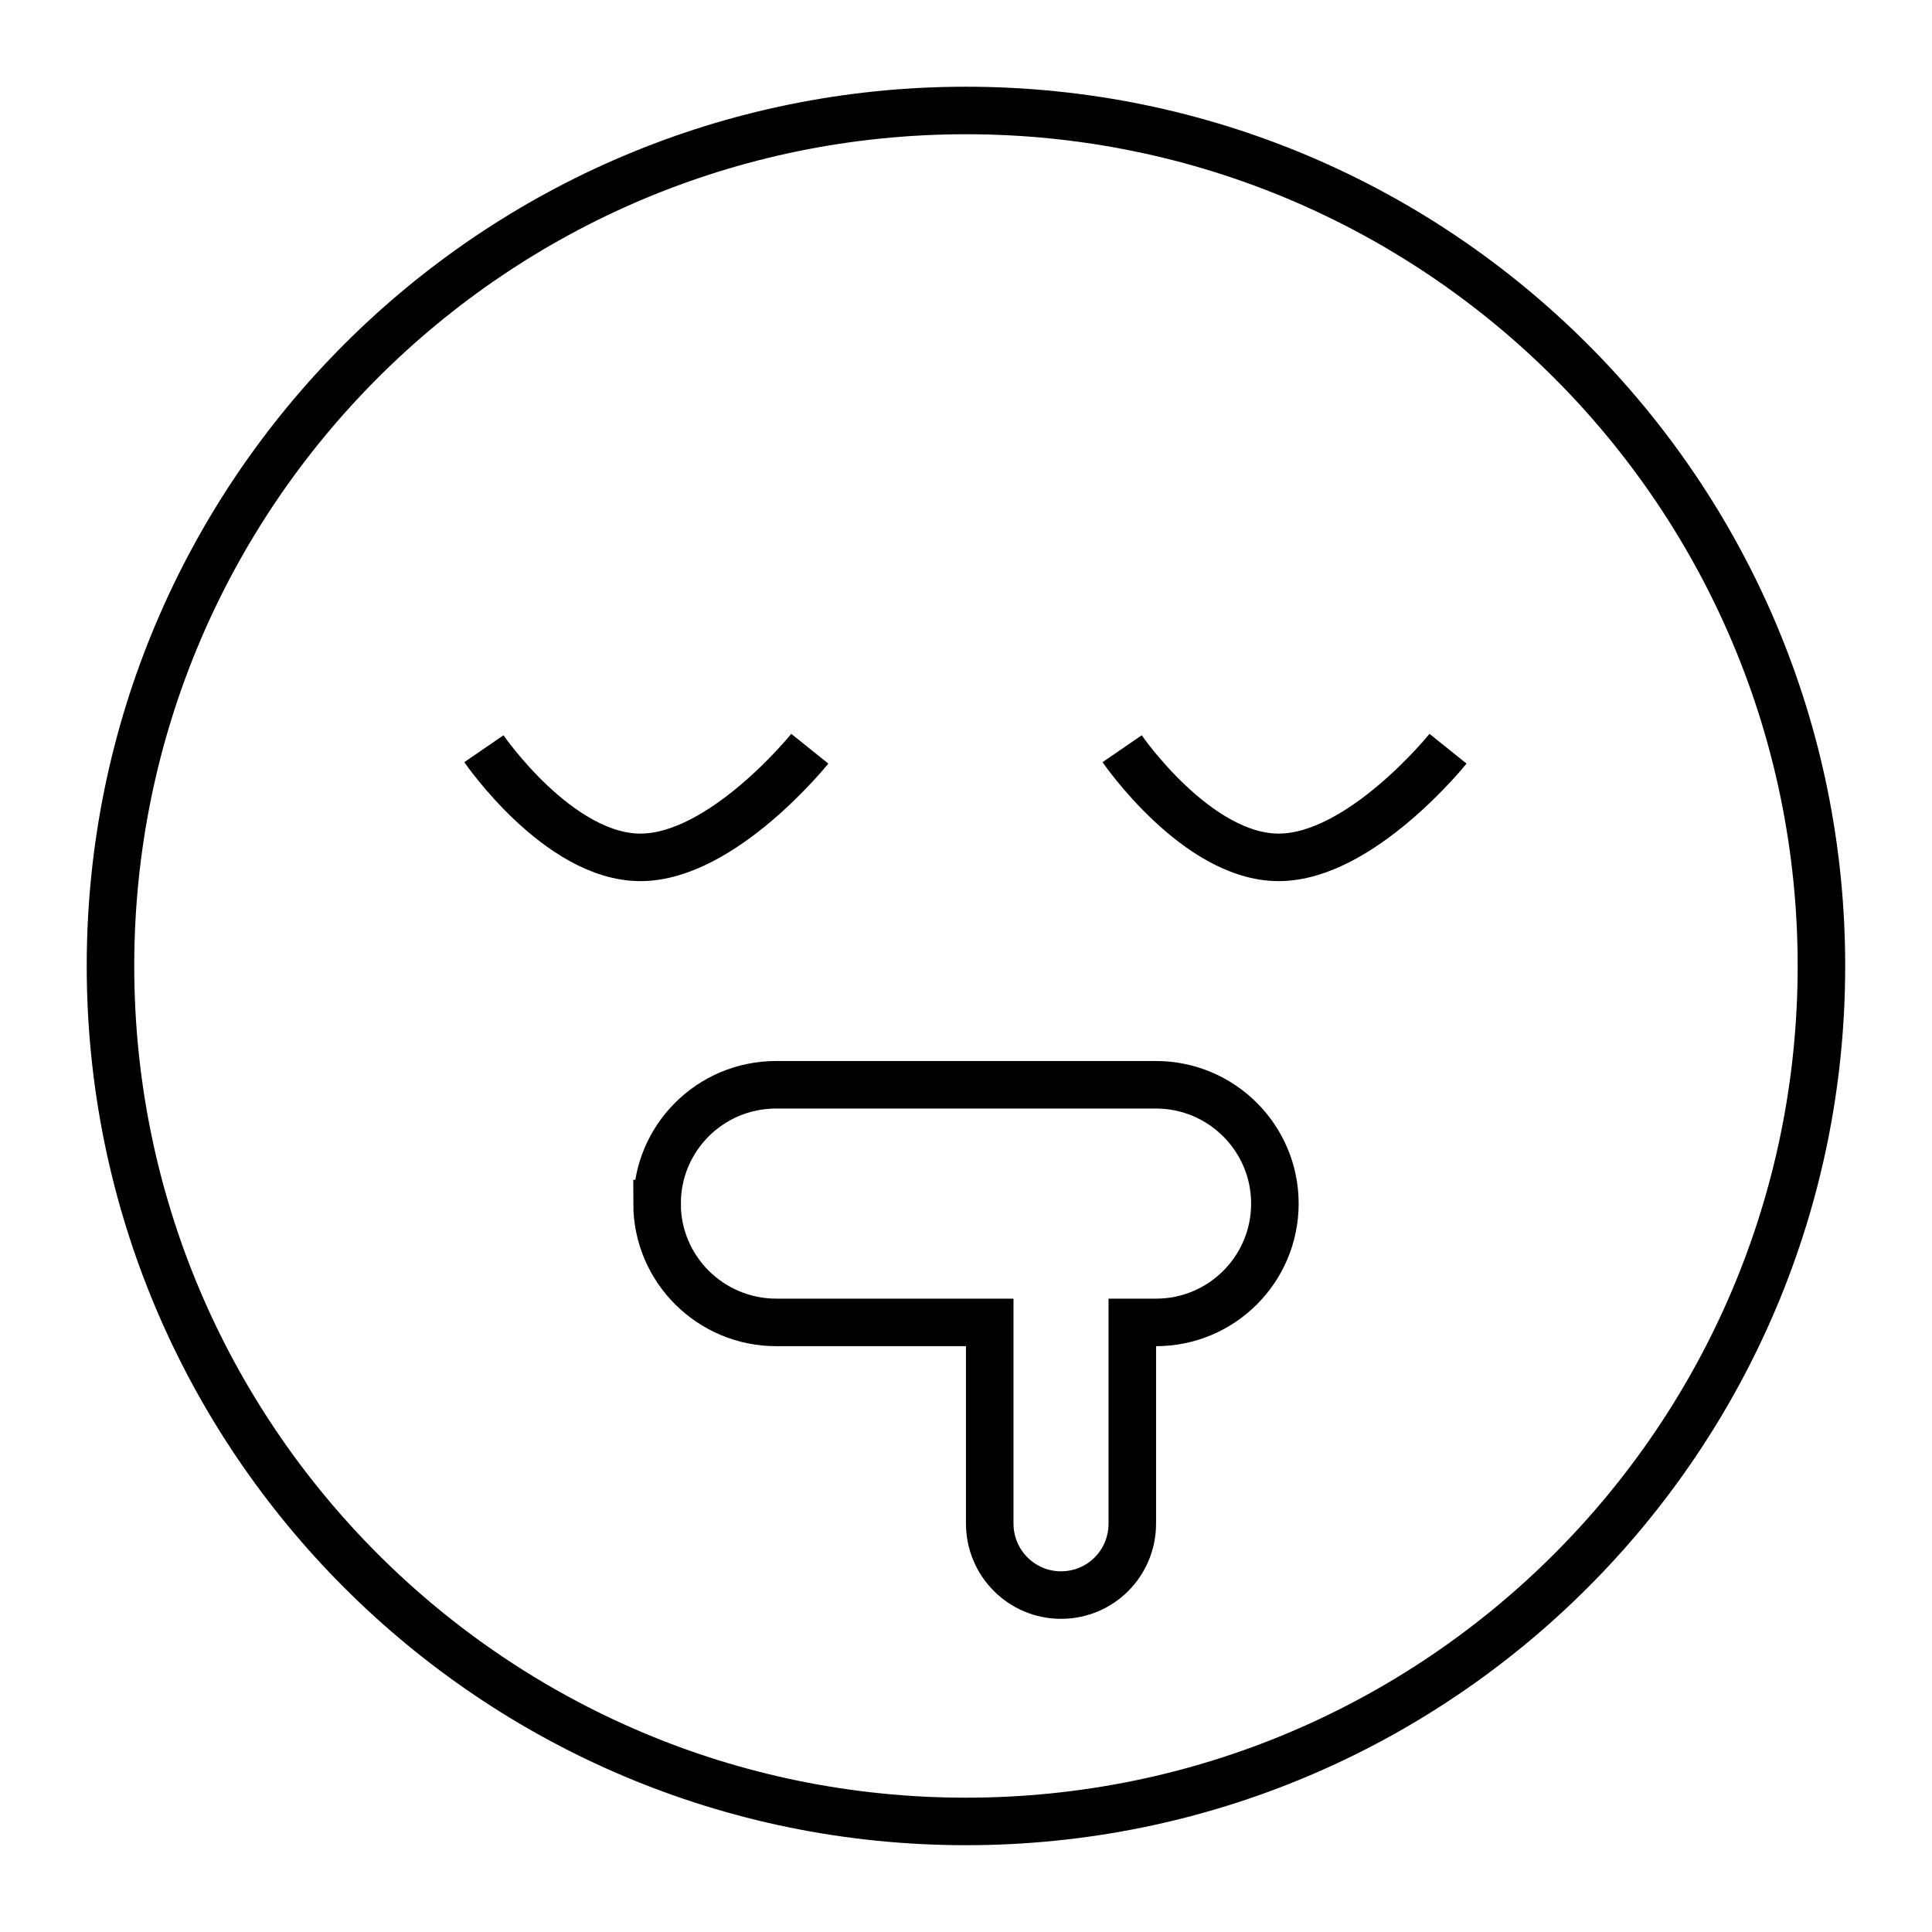
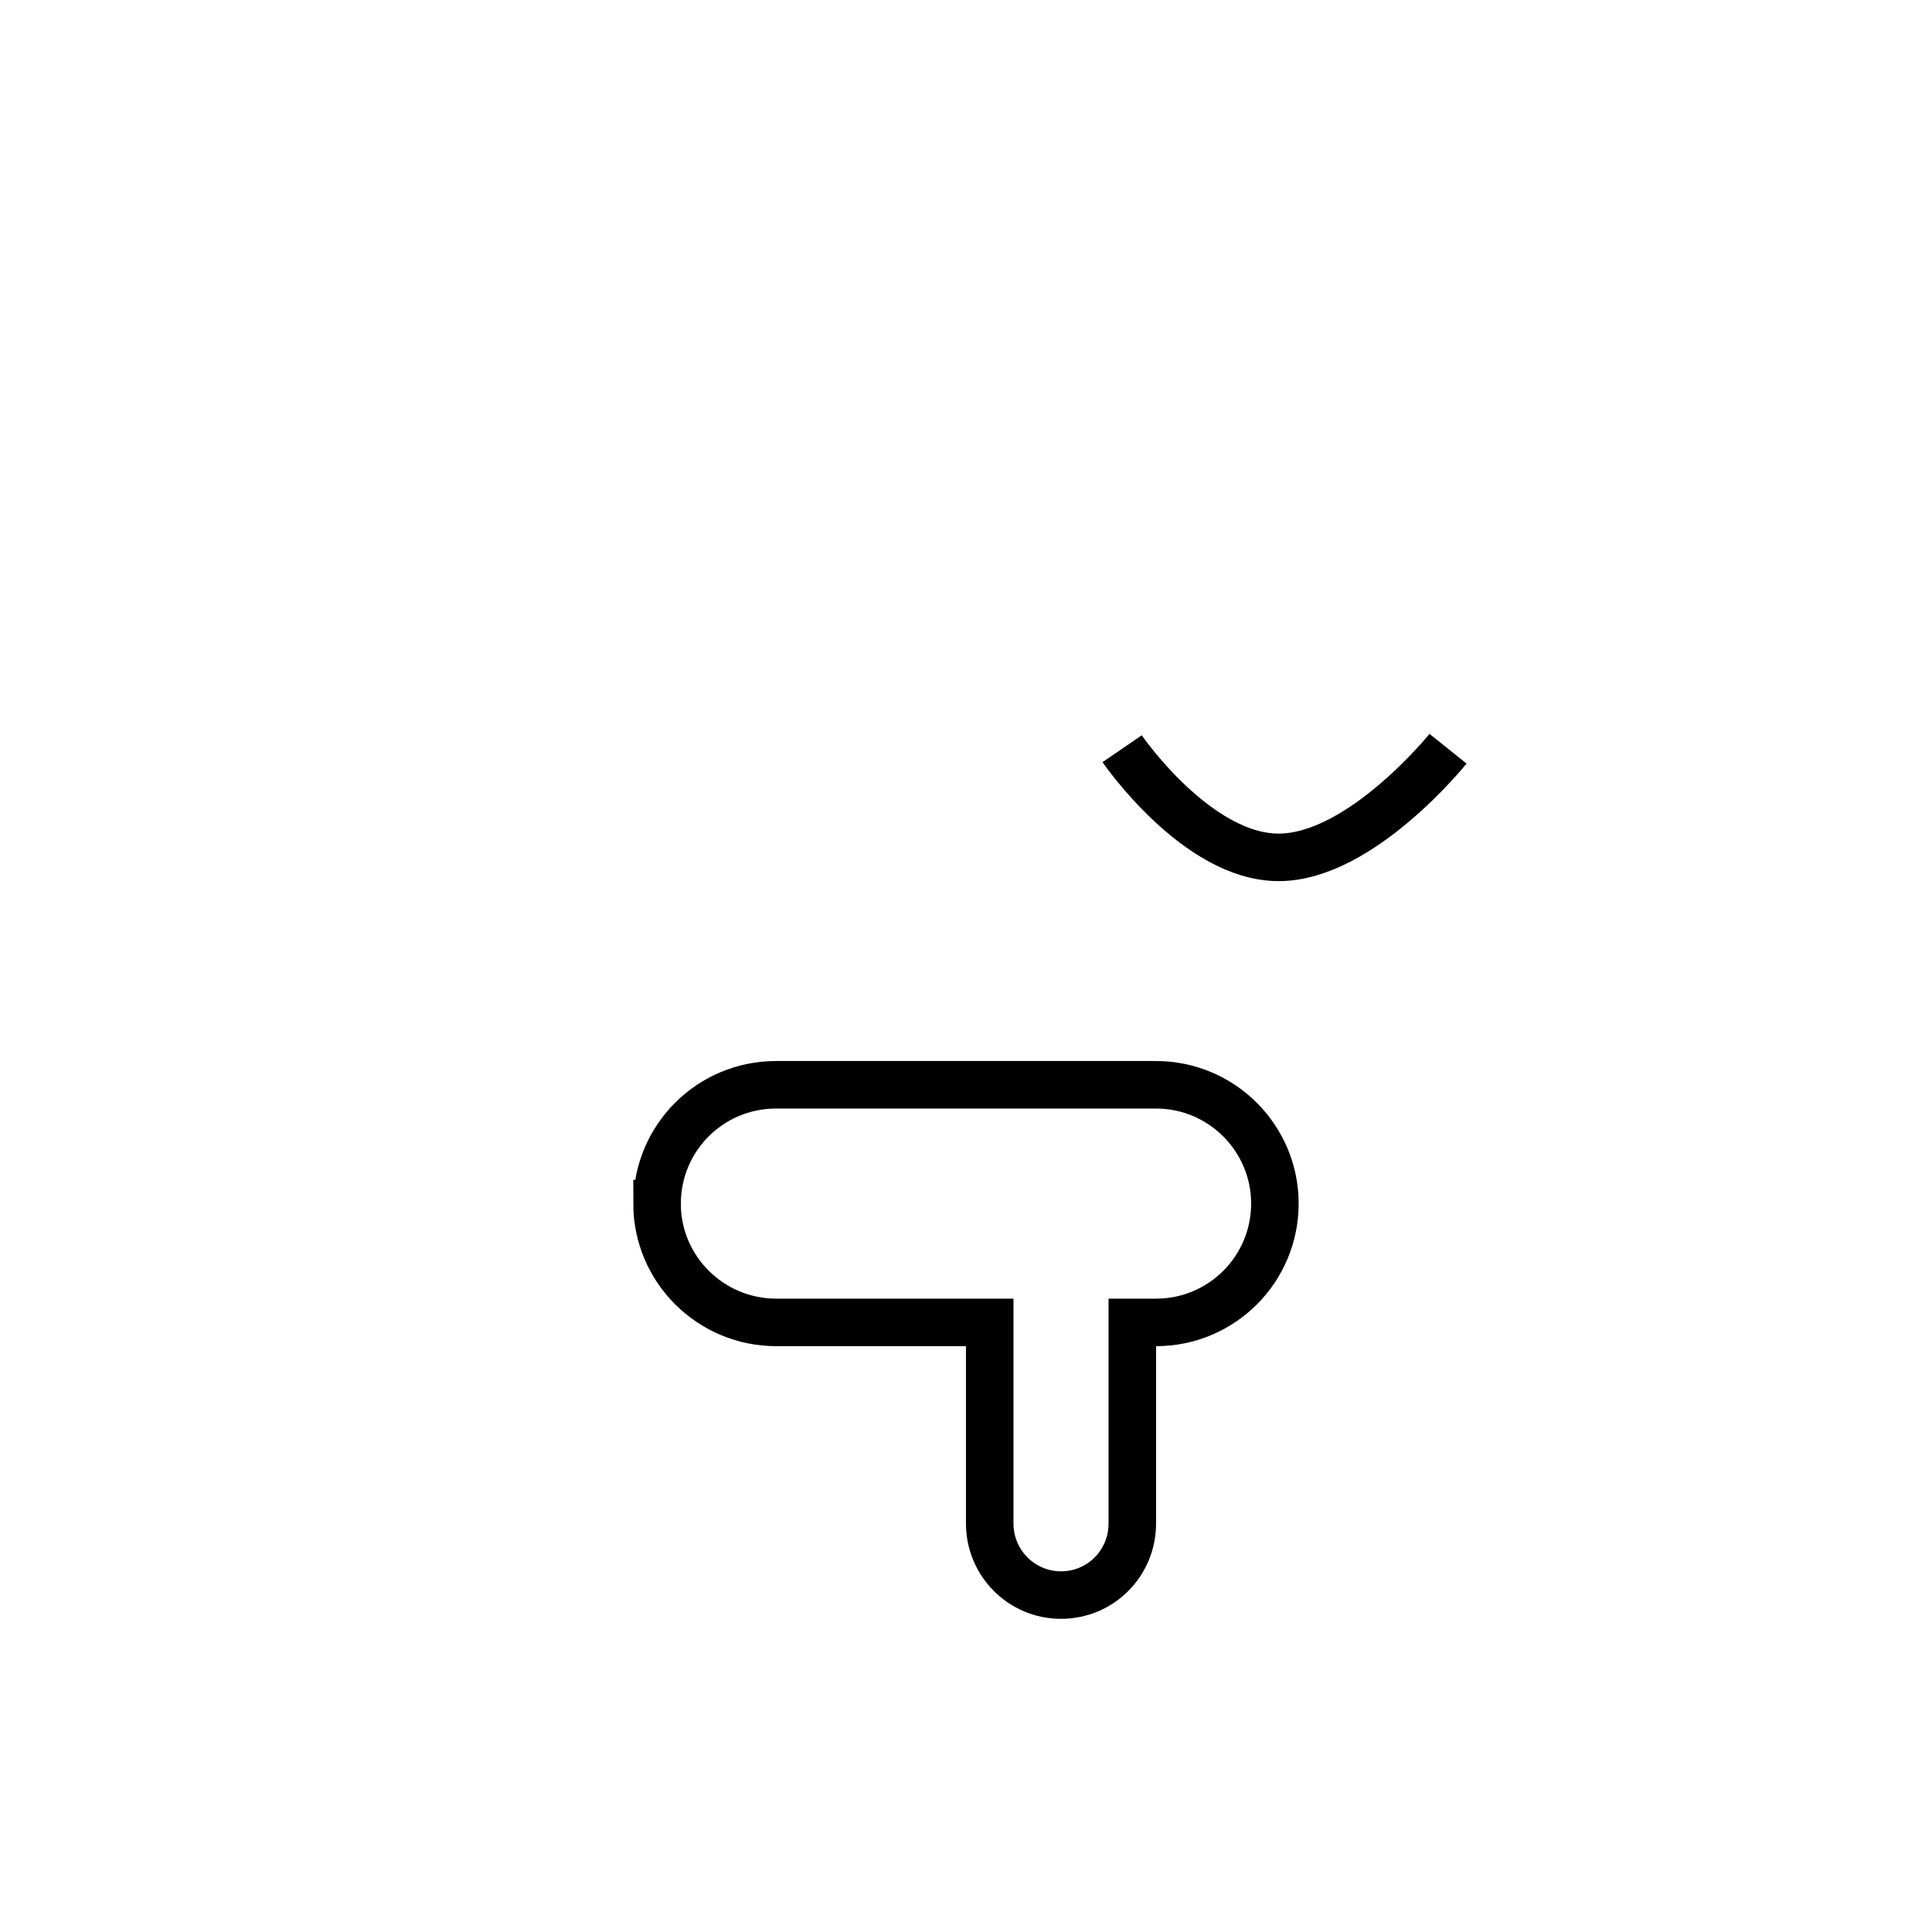
<svg xmlns="http://www.w3.org/2000/svg" width="800px" height="800px" version="1.1" viewBox="144 144 512 512">
  <defs>
    <clipPath id="a">
-       <path d="m148.09 148.09h503.81v503.81h-503.81z" />
-     </clipPath>
+       </clipPath>
  </defs>
  <g clip-path="url(#a)">
    <path transform="matrix(12.595 0 0 12.595 148.09 148.09)" d="m38 20c0 9.941-8.059 18-18 18s-18-8.059-18-18 8.059-18 18-18 18 8.059 18 18" fill="none" stroke="#000000" />
  </g>
-   <path transform="matrix(12.595 0 0 12.595 148.09 148.09)" d="m9.857 15.429s1.567 2.286 3.294 2.286c1.728 0 3.563-2.286 3.563-2.286" fill="none" stroke="#000000" />
  <path transform="matrix(12.595 0 0 12.595 148.09 148.09)" d="m23.286 15.429s1.567 2.286 3.294 2.286c1.728 0 3.563-2.286 3.563-2.286" fill="none" stroke="#000000" />
  <path transform="matrix(12.595 0 0 12.595 148.09 148.09)" d="m13.5 25c0 1.378 1.124 2.5 2.509 2.5h4.491v4.231c0 0.833 0.671 1.506 1.5 1.506 0.833 0 1.5-0.671 1.5-1.506v-4.231h0.5c1.381 0 2.5-1.119 2.5-2.5 0-1.379-1.122-2.5-2.503-2.5h-7.993c-1.384 0-2.503 1.118-2.503 2.5z" fill="none" stroke="#000000" />
</svg>